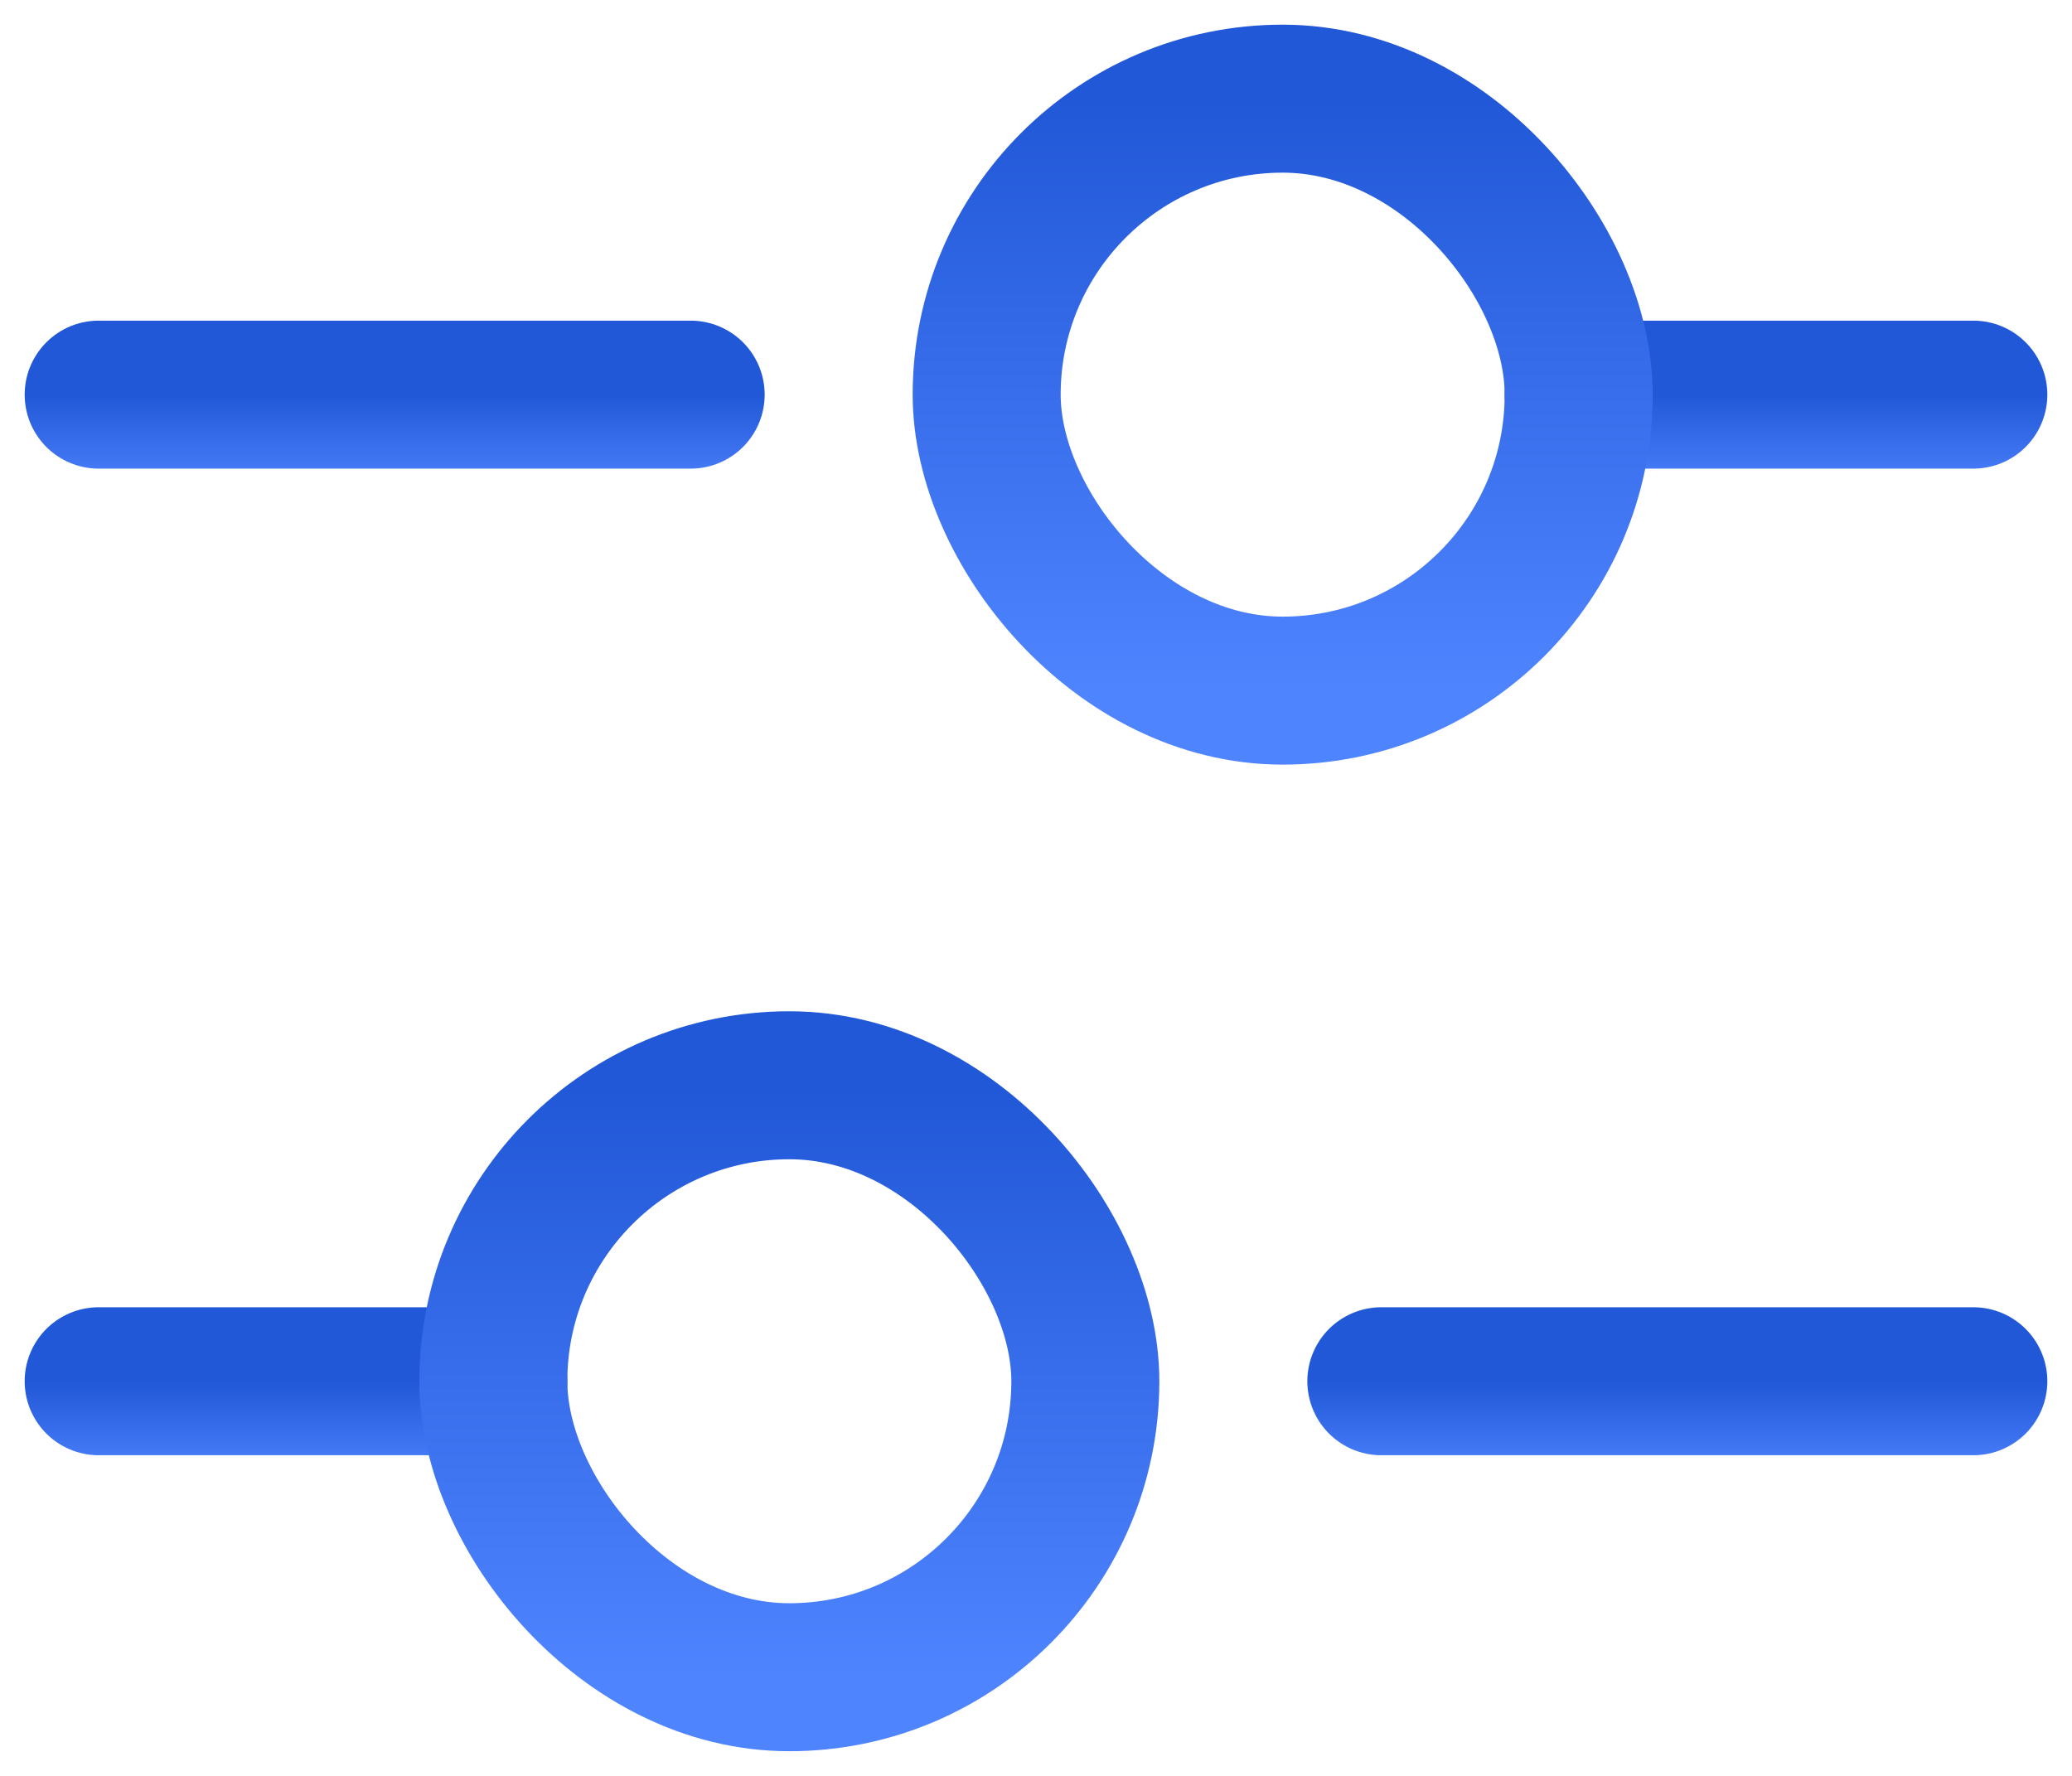
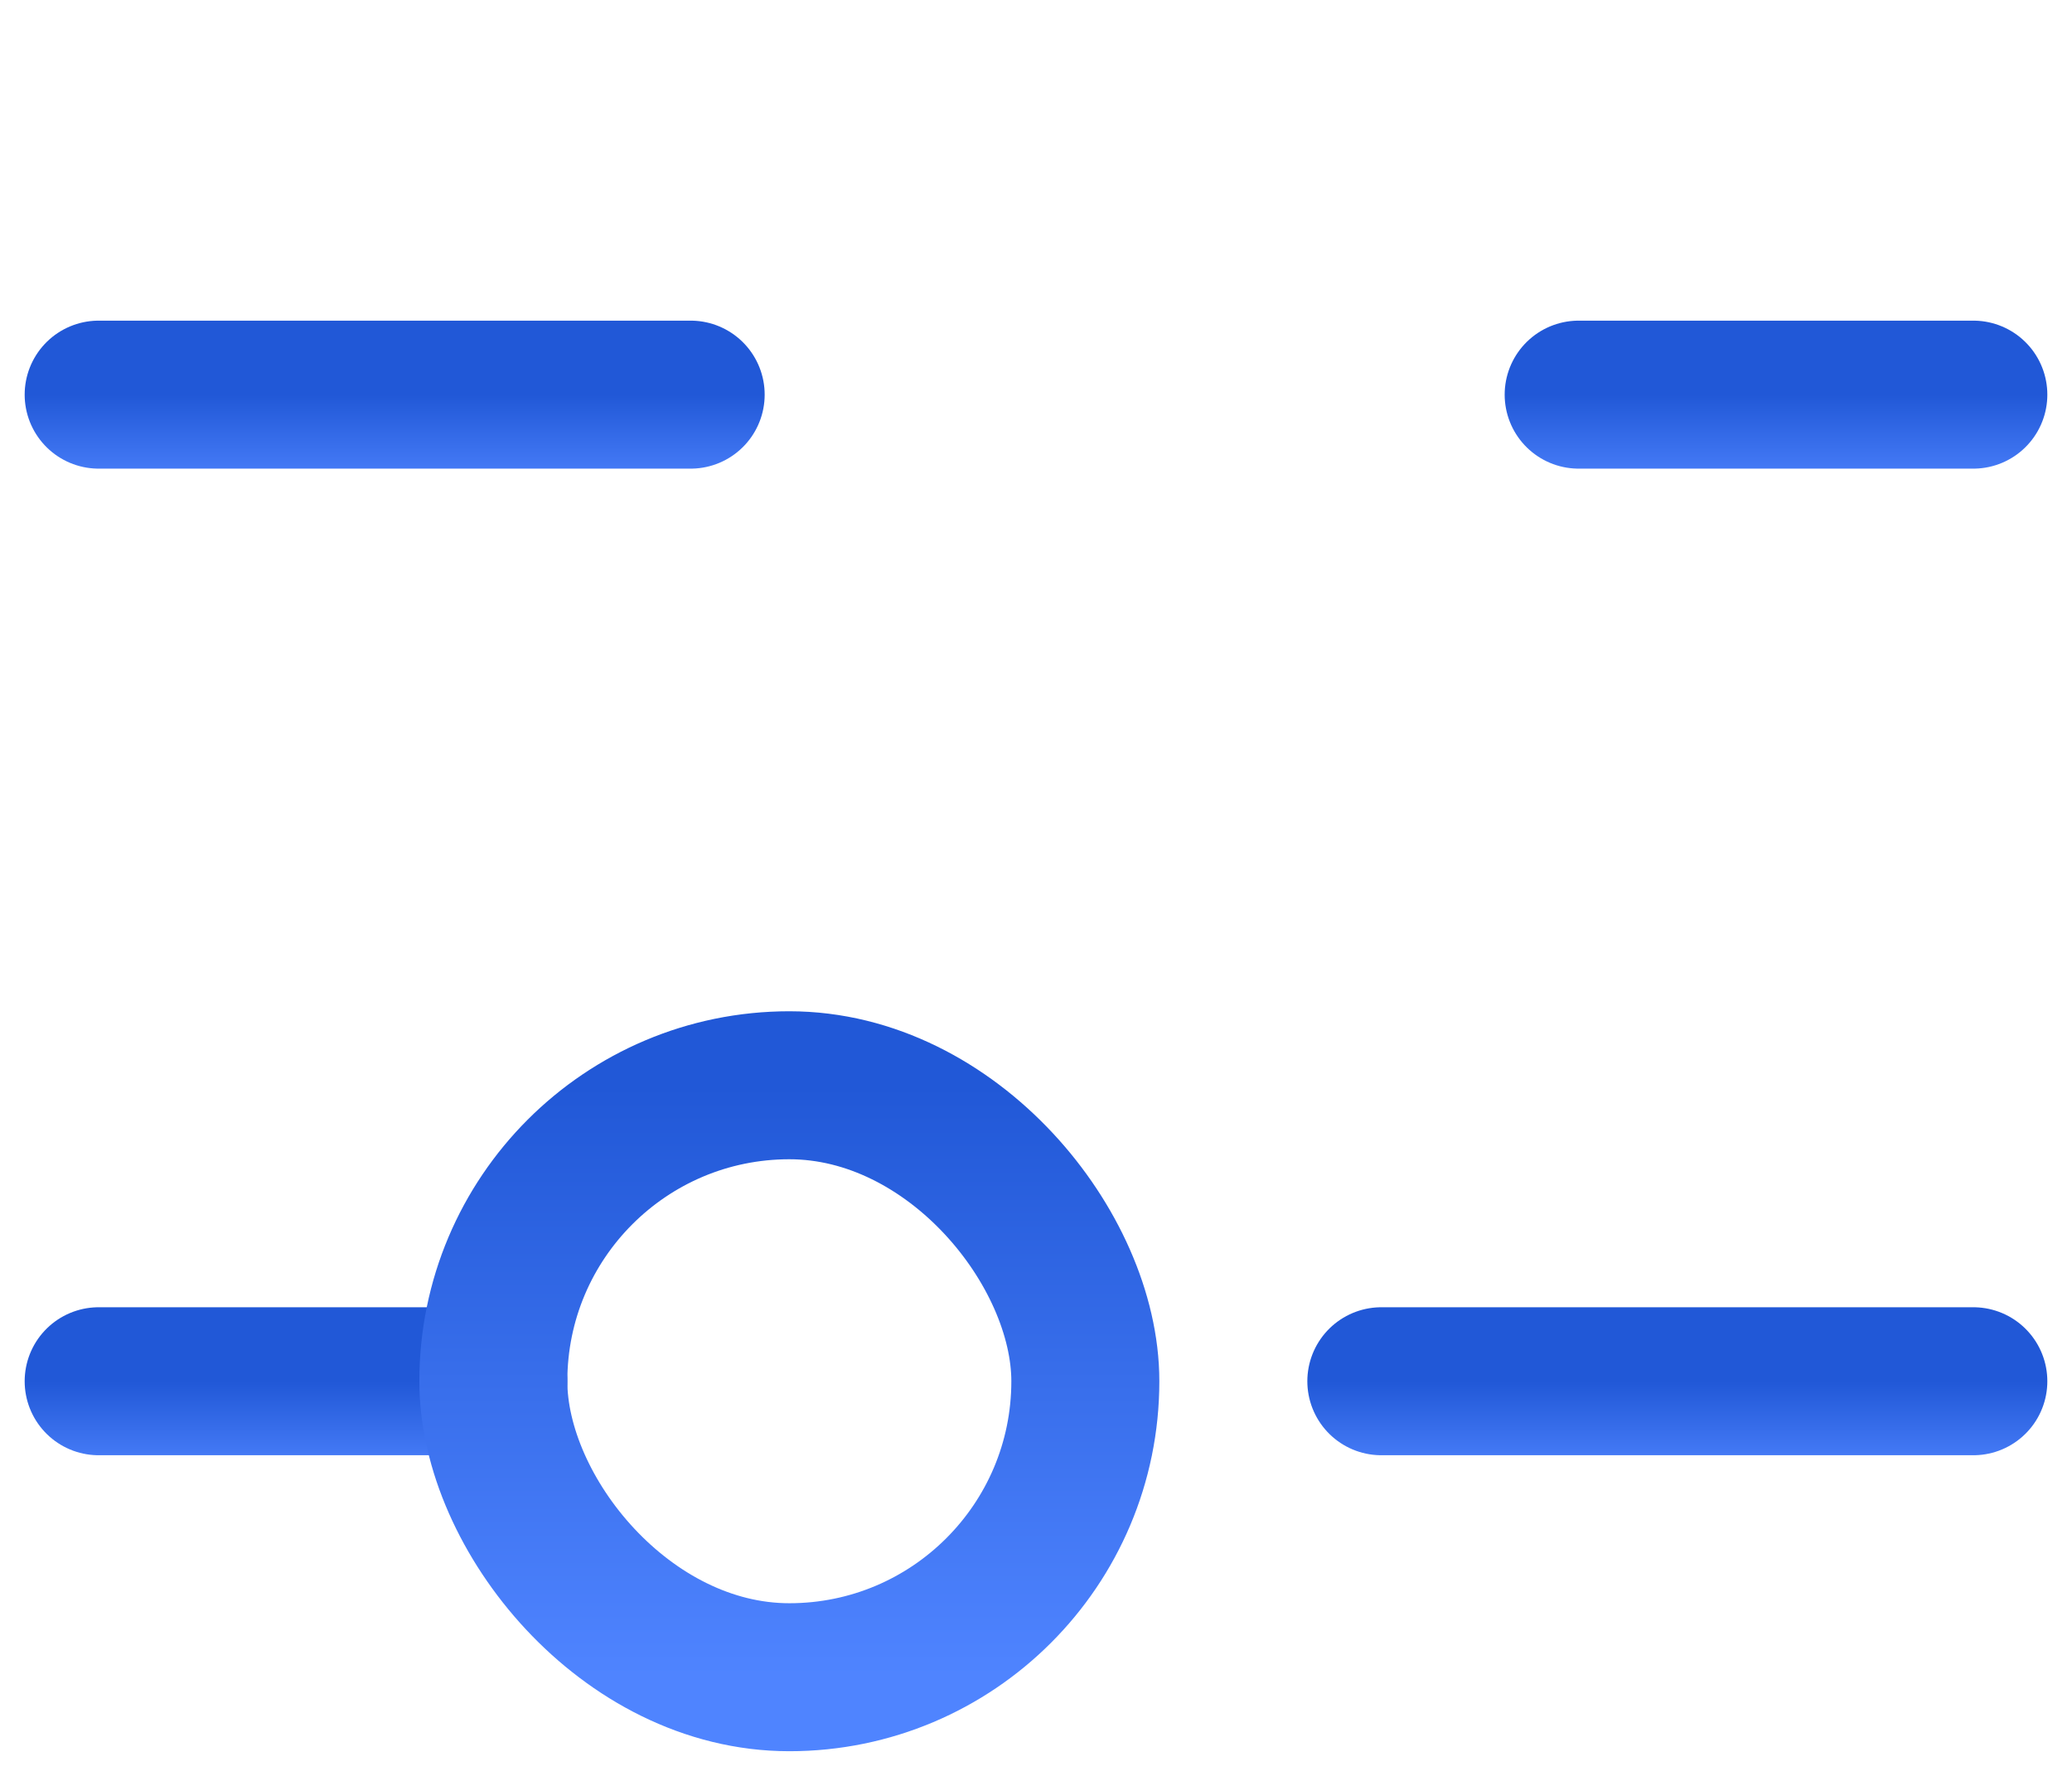
<svg xmlns="http://www.w3.org/2000/svg" width="21" height="18" viewBox="0 0 21 18" fill="none">
  <path d="M1 4H7M16 4H20" stroke="url(#paint0_linear_1403_133)" stroke-width="1.5" stroke-linecap="round" stroke-linejoin="round" />
  <path d="M1 14H5M14 14H20" stroke="url(#paint1_linear_1403_133)" stroke-width="1.5" stroke-linecap="round" stroke-linejoin="round" />
-   <rect x="10" y="1" width="6" height="6" rx="3" stroke="url(#paint2_linear_1403_133)" stroke-width="1.5" stroke-linecap="round" stroke-linejoin="round" />
  <rect x="5" y="11" width="6" height="6" rx="3" stroke="url(#paint3_linear_1403_133)" stroke-width="1.5" stroke-linecap="round" stroke-linejoin="round" />
  <defs>
    <linearGradient id="paint0_linear_1403_133" x1="10.5" y1="4" x2="10.5" y2="5" gradientUnits="userSpaceOnUse">
      <stop stop-color="#2158D7" />
      <stop offset="1" stop-color="#4F84FF" />
    </linearGradient>
    <linearGradient id="paint1_linear_1403_133" x1="10.5" y1="14" x2="10.5" y2="15" gradientUnits="userSpaceOnUse">
      <stop stop-color="#2158D7" />
      <stop offset="1" stop-color="#4F84FF" />
    </linearGradient>
    <linearGradient id="paint2_linear_1403_133" x1="13" y1="1" x2="13" y2="7" gradientUnits="userSpaceOnUse">
      <stop stop-color="#2158D7" />
      <stop offset="1" stop-color="#4F84FF" />
    </linearGradient>
    <linearGradient id="paint3_linear_1403_133" x1="8" y1="11" x2="8" y2="17" gradientUnits="userSpaceOnUse">
      <stop stop-color="#2158D7" />
      <stop offset="1" stop-color="#4F84FF" />
    </linearGradient>
  </defs>
</svg>